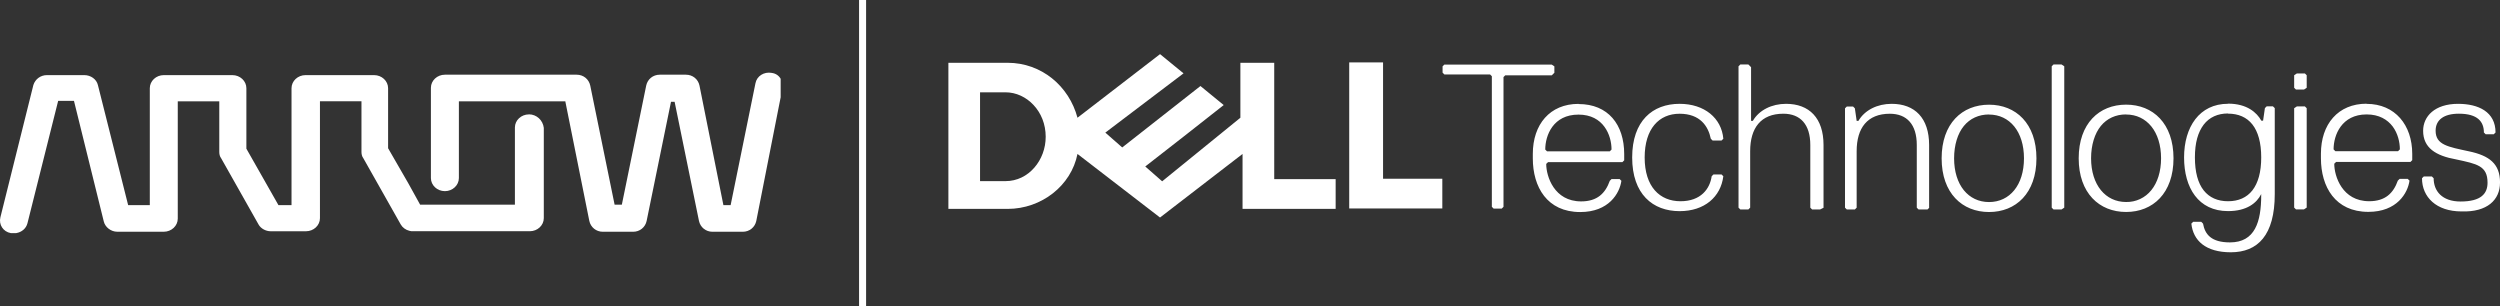
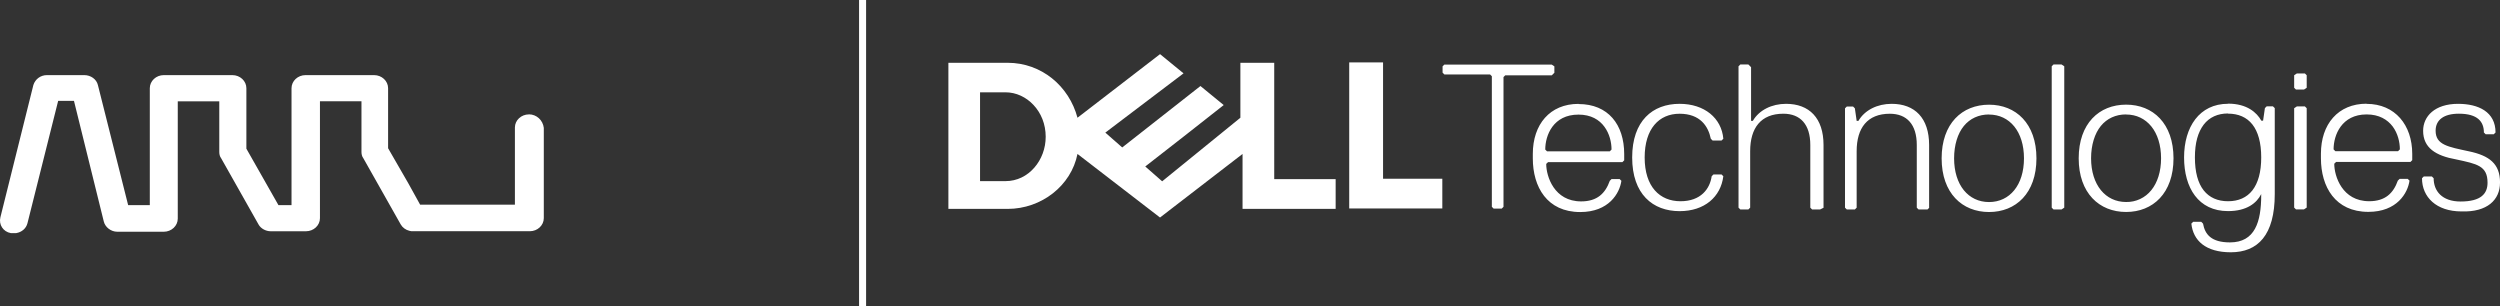
<svg xmlns="http://www.w3.org/2000/svg" id="Layer_2" width="950.85" height="116.55" viewBox="0 0 950.85 116.55">
  <rect x="0" y="0" width="950.85" height="116.55" fill="#333333" stroke="none" />
  <defs>
    <style>.cls-1{fill:#fff;stroke-width:0px;}</style>
  </defs>
  <g id="Layer_1-2">
    <path class="cls-1" d="m591.19,27.63v-2.39l-1.02-.68h-40.82l-.68.68v2.39l.68.68h17.38l.68.68v49.67l.68.68h3.07l.68-.68V29.32l.68-.68h17.7l1.02-1.02h-.05Zm9.18,11.88c-10.9,0-17.38,7.82-17.38,19.02v1.71c0,10.9,5.45,20.41,18.03,20.41,10.9,0,15-7.15,15.66-11.88l-.67-.67h-3.07l-.67.67c-1.7,4.76-4.78,7.83-10.9,7.83-10.25,0-13.28-9.51-13.28-14.26l.69-.67h28.28l.69-.69v-2.39c0-11.23-6.12-19.02-17.38-19.02v-.06Zm0,4.08c4.76,0,7.9,1.96,9.84,4.6,1.96,2.64,2.72,5.95,2.72,8.69l-.67.69h-23.85l-.69-.69c0-2.72.76-6.04,2.72-8.69,1.96-2.64,5.11-4.6,9.92-4.6h.02Zm25.16,16.31c0-10.9,5.44-16.64,13.28-16.64s10.9,4.76,11.88,9.51l.68.68h3.4l.68-.68c-.68-7.83-7.15-13.28-16.64-13.28-10.25,0-18.03,6.47-18.03,20.41s7.83,20.41,18.03,20.41c9.51,0,15.66-5.44,16.64-13.28l-.68-.68h-3.07l-.68.68c-.68,4.76-4.08,9.51-11.88,9.51s-13.61-5.44-13.61-16.64h0Zm68.03,19.1v-23.85c0-10.25-5.44-15.66-14.26-15.66-5.44,0-10.25,2.39-12.62,6.47h-.68v-20.41l-1.02-1.02h-3.07l-.68.68v53.77l.68.68h3.07l.68-.68v-21.47c0-8.85,4.08-14.26,12.62-14.26,6.47,0,10.25,4.08,10.25,11.88v23.85l.68.68h3.07l1.36-.68-.07.02Zm40.16,0v-23.85c0-10.25-5.44-15.66-14.26-15.66-5.44,0-10.25,2.39-12.62,6.47h-.68l-.68-4.76-.68-.68h-2.39l-.68.68v37.79l.68.68h3.07l.68-.68v-21.47c0-8.85,4.08-14.26,12.62-14.26,6.47,0,10.25,4.08,10.25,11.88v23.85l.68.68h3.4l.68-.68-.07.02Zm22.79-39.18c-10.25,0-18.03,7.16-18.03,20.41s7.84,20.41,18.03,20.41,18.03-7.14,18.03-20.41-7.84-20.41-18.03-20.41Zm0,3.75c3.92,0,7.23,1.62,9.59,4.52,2.34,2.89,3.7,7.07,3.7,12.13s-1.36,9.26-3.7,12.13c-2.34,2.89-5.66,4.5-9.59,4.5s-7.23-1.61-9.59-4.5c-2.34-2.89-3.7-7.07-3.7-12.13s1.36-9.43,3.7-12.29c2.34-2.85,5.66-4.39,9.59-4.39v.03Zm28.61,35.41V25.21l-1.02-.68h-3.07l-.68.68v53.77l.68.68h3.07l1.02-.68Zm23.52-39.18c-10.25,0-18.03,7.16-18.03,20.41s7.84,20.41,18.03,20.41,18.03-7.14,18.03-20.41-7.82-20.41-18.03-20.41Zm0,3.75c3.92,0,7.22,1.62,9.59,4.52,2.34,2.89,3.71,7.07,3.71,12.13s-1.38,9.26-3.71,12.13c-2.32,2.91-5.87,4.58-9.59,4.5-3.92,0-7.23-1.61-9.59-4.5-2.35-2.89-3.73-7.07-3.73-12.13s1.38-9.43,3.71-12.29c2.34-2.85,5.66-4.39,9.59-4.39l.02.03Zm38.77-4.08c-10.9,0-16.72,8.85-16.72,20.41s5.45,20.41,16.72,20.41c7.15,0,10.9-3.07,12.62-6.47v.34c0,10.25-2.38,18.03-11.88,18.03-7.15,0-9.51-3.06-10.25-7.14l-.69-.69h-3.06l-.69.69c.68,6.47,5.46,10.9,15,10.9,10.25,0,16.72-6.47,16.72-22.13v-32.7l-.69-.67h-2.39l-.67.67-.69,4.77h-.67c-1.7-3.07-5.45-6.47-12.62-6.47l-.05.05Zm0,3.75c3.92,0,7.07,1.35,9.26,4.11,2.17,2.76,3.36,6.93,3.36,12.54s-1.19,9.75-3.36,12.54c-2.17,2.76-5.32,4.13-9.26,4.13s-7.07-1.37-9.26-4.13c-2.17-2.76-3.34-6.93-3.34-12.54s1.18-9.59,3.34-12.46c2.17-2.81,5.32-4.25,9.26-4.25v.05Zm29.92-9.84v-4.76l-.68-.68h-3.07l-1.02.68v4.76l.68.68h3.07l1.02-.68Zm0,45.57v-37.79l-.68-.68h-3.07l-1.02.68v37.79l.68.68h3.07l1.02-.68Zm22.79-39.51c-10.9,0-17.38,7.82-17.38,19.02v1.71c0,10.9,5.45,20.41,18.03,20.41,10.9,0,15-7.15,15.66-11.88l-.69-.67h-3.06l-.69.67c-1.7,4.76-4.76,7.83-10.9,7.83-10.25,0-13.28-9.51-13.28-14.26l.69-.67h28.28l.69-.69v-2.39c0-10.9-6.48-19.02-17.38-19.02l.02-.06Zm0,4.08c4.76,0,7.92,1.96,9.92,4.6,1.96,2.64,2.72,5.95,2.72,8.69l-.69.69h-23.85l-.67-.69c0-2.72.76-6.04,2.72-8.69,1.96-2.64,5.1-4.6,9.84-4.6h.02Zm50.74,25.9c0-7.15-4.08-10.25-11.88-11.88-7.83-1.7-12.62-2.39-12.62-7.83,0-4.08,3.07-6.47,8.85-6.47,7.15,0,9.51,3.07,9.51,7.15l.68.68h3.07l.68-.68c0-7.83-6.47-10.9-14.26-10.9-8.85,0-13.28,4.76-13.28,10.25,0,6.47,4.76,9.51,12.62,10.9,7.83,1.7,11.88,2.39,11.88,8.85,0,4.08-2.38,7.15-10.25,7.15-7.15,0-10.25-4.08-10.25-8.85l-.68-.68h-3.07l-.68.68c0,7.15,5.44,12.62,15,12.62,9.84.34,14.67-4.43,14.67-10.9v-.08Z" />
    <path class="cls-1" d="m548.57,68.06v11.23h-35.41V23.72h12.87v44.26h22.54v.08Zm-107.37-47.46l-31.39,24.18c-3.22-12.05-13.69-20.9-26.56-20.9h-22.54v55.57h22.54c12.87,0,24.18-8.85,26.56-20.9l31.39,24.18,31.39-24.18v20.9h35.41v-11.31h-23.36V23.88h-12.87v20.9l-29.75,24.18-6.43-5.64,14.51-11.31,15.33-12.05-8.85-7.24-29.75,23.36-6.43-5.64,29.75-22.54-8.85-7.24h-.02l-.07-.07Zm-68.44,14.51h9.67c2.01,0,3.98.45,5.79,1.28,1.81.83,3.48,2.04,4.89,3.56,1.41,1.51,2.56,3.31,3.36,5.34.8,2.04,1.25,4.31,1.25,6.72,0,2.21-.39,4.37-1.14,6.37-.74,2-1.83,3.84-3.19,5.39s-2.98,2.84-4.84,3.73-3.92,1.39-6.13,1.39h-9.67v-33.79Z" />
    <path class="cls-1" d="m201.16,43.51c-2.92,0-5.32,2.23-5.32,4.98v29.35h-36.05l-4.46-8.07-7.72-13.39v-22.83c0-2.75-2.4-4.98-5.32-4.98h-26.09c-2.92,0-5.32,2.23-5.32,4.98v44.46h-4.98l-12.19-21.46v-23c0-2.75-2.4-4.98-5.32-4.98h-26.09c-2.92,0-5.32,2.23-5.32,4.98v44.46h-8.24l-11.5-45.66c-.52-2.23-2.75-3.78-5.15-3.78h-14.25c-2.4,0-4.46,1.54-5.15,3.78L.15,82.65c-.69,2.75,1.03,5.49,3.95,6.01h2.06c2.06-.34,3.78-1.72,4.29-3.78l11.67-46.52h6.01l11.33,45.83c.51,2.23,2.75,3.95,5.15,3.95h17.68c2.92,0,5.32-2.23,5.32-4.98v-44.63h15.79v19.23c0,.86.17,1.72.69,2.4l14.25,25.23c.86,1.55,2.75,2.57,4.64,2.57h13.39c2.92,0,5.32-2.23,5.32-4.98v-44.46h15.79v19.23c0,.86.17,1.72.69,2.4l14.25,25.23c.69,1.2,1.89,2.06,3.26,2.4.51.17.86.17,1.37.17h44.46c2.92,0,5.32-2.23,5.32-4.98v-34.33c-.34-2.92-2.75-5.15-5.66-5.15Z" />
-     <path class="cls-1" d="m293.51,27.72c-2.92-.52-5.66,1.2-6.18,3.95l-9.44,46.35h-2.75l-9.1-45.49c-.51-2.4-2.57-4.12-5.15-4.12h-9.96c-2.58,0-4.64,1.72-5.15,4.12l-9.27,45.32h-2.75l-9.27-45.32c-.52-2.4-2.58-4.12-5.15-4.12h-50.13c-2.92,0-5.32,2.23-5.32,4.98v34.33c0,2.75,2.4,4.98,5.32,4.98s5.32-2.23,5.32-4.98v-29.18h40.51v.17l9.1,45.32c.52,2.4,2.58,4.12,5.15,4.12h11.5c2.58,0,4.64-1.72,5.15-4.12l9.27-45.32h1.37l9.27,45.32c.52,2.4,2.58,4.12,5.15,4.12h11.5c2.58,0,4.64-1.72,5.15-4.12l9.27-47.03v-7.04c-.69-1.2-1.89-2.06-3.43-2.23Z" />
    <rect class="cls-1" x="326.74" width="2.67" height="116.55" />
  </g>
</svg>